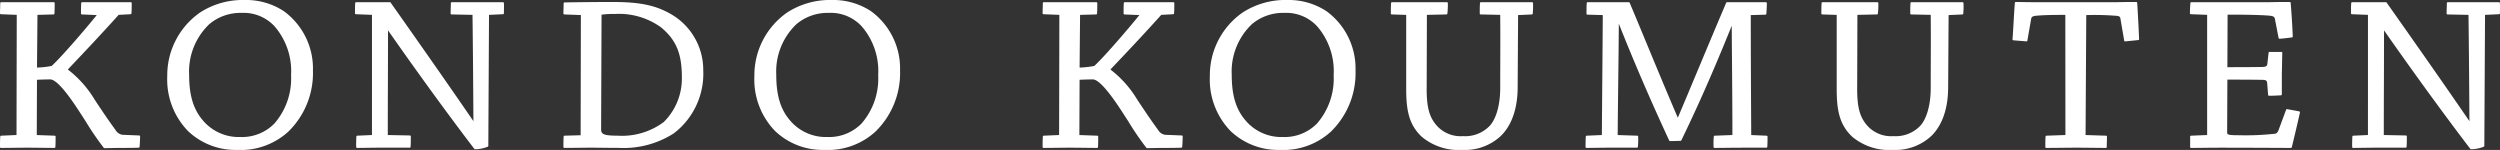
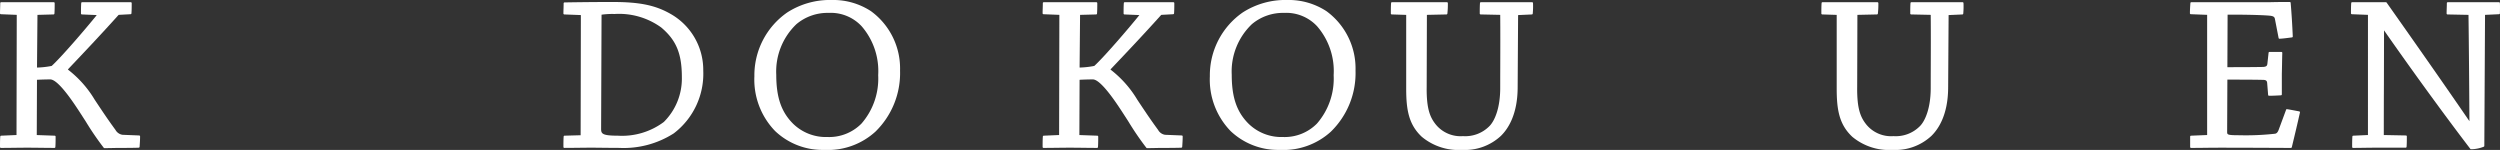
<svg xmlns="http://www.w3.org/2000/svg" id="レイヤー_1" data-name="レイヤー 1" viewBox="0 0 303 18.168">
  <rect x="0" y="0" width="303" height="18.168" fill="#333333" stroke="none" />
  <defs>
    <style>
      .cls-1 {
        fill: #fff;
      }
    </style>
  </defs>
  <title>icon-kondo-komuten-horizontal</title>
  <g>
    <path class="cls-1" d="M14.844,16.337a1.177,1.177,0,0,1-.851-.597c-.839-1.139-1.48-2.101-2.16-3.12l-.345-.517A13.052,13.052,0,0,0,8.236,8.436V8.406L8.43,8.2c1.768-1.863,3.769-3.973,5.95-6.399l1.447-.078a.111.111,0,0,0,.105-.103c.031-.406.031-.869.031-1.241a.113.113,0,0,0-.113-.112H9.956a.111.111,0,0,0-.111.103c-.031.407-.031.845-.031,1.268a.112.112,0,0,0,.108.112l1.807.076C10.246,3.663,7.373,6.985,6.263,7.99a10.419,10.419,0,0,1-1.746.197l-.032.002L4.54,1.853v-.05L6.49,1.75a.111.111,0,0,0,.108-.104C6.627,1.24,6.627.763,6.627.379A.113.113,0,0,0,6.514.267H.142A.113.113,0,0,0,.029.379c0,.183-.006.386-.014.592C.008,1.187,0,1.406,0,1.612a.112.112,0,0,0,.108.112L2.03,1.8,2.001,16.365l-1.864.08a.11.11,0,0,0-.106.103C0,16.954,0,17.412,0,17.815a.113.113,0,0,0,.113.112c.467,0,.987-.006,1.521-.013C2.198,17.907,2.778,17.9,3.328,17.9c.577,0,1.199.008,1.791.015.538.006,1.051.012,1.481.012a.111.111,0,0,0,.111-.104c.029-.405.029-.882.029-1.266a.112.112,0,0,0-.108-.112L4.456,16.368l.026-6.697c.402-.024,1.085-.047,1.609-.047.965,0,2.821,2.825,3.431,3.753.294.451.589.908.874,1.351a34.814,34.814,0,0,0,2.183,3.19.115.115,0,0,0,.083.036c.259,0,.564-.006.88-.012.338-.007.689-.015,1.01-.015.704,0,1.581,0,2.261-.027a.11.11,0,0,0,.106-.104c.028-.402.059-.863.059-1.266a.112.112,0,0,0-.108-.112Z" />
-     <path class="cls-1" d="M34.408,1.358A8.346,8.346,0,0,0,29.635,0a9.528,9.528,0,0,0-5.392,1.518,9.274,9.274,0,0,0-3.971,7.727,8.962,8.962,0,0,0,2.517,6.641,8.338,8.338,0,0,0,5.944,2.282A8.546,8.546,0,0,0,34.928,15.97a9.906,9.906,0,0,0,3-7.421A8.598,8.598,0,0,0,34.408,1.358ZM33.248,14.981a5.498,5.498,0,0,1-4.12,1.625,5.691,5.691,0,0,1-4.18-1.627c-1.42-1.426-2.024-3.196-2.024-5.921A7.924,7.924,0,0,1,25.365,2.93a5.848,5.848,0,0,1,3.905-1.367,5.104,5.104,0,0,1,4.008,1.627,8.29,8.29,0,0,1,1.999,5.921A8.295,8.295,0,0,1,33.248,14.981Z" />
-     <path class="cls-1" d="M60.962.267H54.756a.113.113,0,0,0-.113.112c0,.2-.006.413-.014.626-.006.216-.014.432-.014.633a.112.112,0,0,0,.111.112l2.542.051c.052,4.162.082,8.303.111,12.884-2.537-3.7-5.821-8.402-10.033-14.371a.11.11,0,0,0-.091-.047H43.164a.11.11,0,0,0-.111.103c-.029.38-.029.837-.029,1.241a.112.112,0,0,0,.108.112L45.083,1.8l-.002,14.565-1.78.08a.11.11,0,0,0-.106.104c-.029.405-.029.862-.029,1.266a.113.113,0,0,0,.113.112c.362,0,.775-.006,1.208-.012.478-.007.982-.015,1.471-.015H49.65a.111.111,0,0,0,.111-.103c.031-.406.031-.863.031-1.267a.112.112,0,0,0-.111-.112l-2.681-.052q0-3.179.014-6.345.009-3.168.014-6.342c3.514,5.033,7.422,10.399,10.459,14.364a.112.112,0,0,0,.089.044,4.281,4.281,0,0,0,1.54-.304.116.116,0,0,0,.068-.102l.085-15.879,1.697-.079a.113.113,0,0,0,.108-.112c0-.132.003-.27.006-.409.006-.282.012-.575-.008-.832A.11.11,0,0,0,60.962.267ZM45.111,16.476v-.111l.003-.001Z" />
    <path class="cls-1" d="M81.257,1.676C79.422.63,77.52.241,74.235.241c-2.443,0-4.691.033-5.811.053a.112.112,0,0,0-.111.112c0,.183-.006.385-.012.591-.008.216-.015.435-.015.641a.112.112,0,0,0,.108.112l2.007.076-.028,14.542a.177.177,0,0,1-.002.026l-.003-.004-1.945.054a.111.111,0,0,0-.108.104c-.029.405-.029.862-.029,1.266a.113.113,0,0,0,.113.112c.547,0,1.139-.007,1.717-.014.555-.006,1.099-.013,1.581-.013.296,0,.758.005,1.279.011.672.008,1.441.016,2.078.016A11.271,11.271,0,0,0,81.66,16.166,9.086,9.086,0,0,0,85.235,8.548,7.799,7.799,0,0,0,81.257,1.676ZM82.641,9.352a7.414,7.414,0,0,1-2.187,5.432,8.457,8.457,0,0,1-5.569,1.661c-1.948,0-2.03-.261-2.03-.852L72.908,1.78a9.636,9.636,0,0,1,1.581-.084,8.711,8.711,0,0,1,5.652,1.635C81.964,4.869,82.641,6.5,82.641,9.352Z" />
    <path class="cls-1" d="M105.568,1.358A8.346,8.346,0,0,0,100.794,0a9.528,9.528,0,0,0-5.392,1.518,9.274,9.274,0,0,0-3.971,7.727,8.962,8.962,0,0,0,2.517,6.641,8.338,8.338,0,0,0,5.944,2.282,8.546,8.546,0,0,0,6.195-2.199,9.906,9.906,0,0,0,3-7.421A8.598,8.598,0,0,0,105.568,1.358Zm-1.161,13.623a5.498,5.498,0,0,1-4.12,1.625,5.691,5.691,0,0,1-4.18-1.627c-1.42-1.426-2.024-3.196-2.024-5.921A7.924,7.924,0,0,1,96.525,2.93a5.848,5.848,0,0,1,3.905-1.367,5.104,5.104,0,0,1,4.008,1.627,8.29,8.29,0,0,1,1.999,5.921A8.295,8.295,0,0,1,104.408,14.981Z" />
    <path class="cls-1" d="M141.207,16.337a1.172,1.172,0,0,1-.849-.597c-.842-1.141-1.484-2.106-2.166-3.125l-.341-.512a13.052,13.052,0,0,0-3.252-3.666V8.406l.126-.133c1.787-1.882,3.81-4.014,6.019-6.471l1.447-.078a.111.111,0,0,0,.105-.103c.031-.406.031-.869.031-1.241a.113.113,0,0,0-.113-.112H136.319a.111.111,0,0,0-.111.104c-.029.406-.029.844-.029,1.267a.112.112,0,0,0,.108.112l1.807.076c-1.48,1.833-4.353,5.153-5.466,6.163a10.487,10.487,0,0,1-1.75.197l-.031.002.057-6.336v-.05l1.948-.052a.111.111,0,0,0,.108-.103c.031-.407.031-.884.031-1.268a.113.113,0,0,0-.113-.112h-6.374a.113.113,0,0,0-.113.112c0,.183-.006.386-.012.592-.008.216-.015.435-.015.64a.112.112,0,0,0,.108.112l1.922.076-.031,14.565-1.864.08a.11.11,0,0,0-.106.104c-.029.405-.029.862-.029,1.266a.113.113,0,0,0,.113.112c.467,0,.987-.006,1.52-.013.564-.007,1.145-.014,1.696-.014.577,0,1.199.008,1.791.015.538.006,1.05.012,1.48.012a.111.111,0,0,0,.111-.104c.029-.405.029-.882.029-1.266a.112.112,0,0,0-.108-.112l-2.176-.077.026-6.697c.402-.024,1.085-.047,1.609-.047.963,0,2.822,2.825,3.433,3.753.297.455.594.915.88,1.361a34.27,34.27,0,0,0,2.176,3.18.115.115,0,0,0,.083.036c.259,0,.564-.006.88-.012.338-.007.689-.015,1.01-.015.704,0,1.58,0,2.261-.027a.11.11,0,0,0,.106-.104c.028-.399.057-.862.057-1.266a.112.112,0,0,0-.108-.112Z" />
    <path class="cls-1" d="M160.771,1.358A8.346,8.346,0,0,0,155.997,0a9.528,9.528,0,0,0-5.392,1.518,9.274,9.274,0,0,0-3.971,7.727,8.962,8.962,0,0,0,2.517,6.641,8.338,8.338,0,0,0,5.944,2.282,8.546,8.546,0,0,0,6.195-2.199,9.906,9.906,0,0,0,3-7.421A8.598,8.598,0,0,0,160.771,1.358Zm-1.161,13.623a5.498,5.498,0,0,1-4.12,1.625,5.691,5.691,0,0,1-4.18-1.627c-1.42-1.426-2.024-3.196-2.024-5.921A7.924,7.924,0,0,1,151.727,2.93a5.848,5.848,0,0,1,3.905-1.367,5.104,5.104,0,0,1,4.008,1.627,8.29,8.29,0,0,1,1.999,5.921A8.295,8.295,0,0,1,159.611,14.981Z" />
    <path class="cls-1" d="M185.689.267h-6.204a.111.111,0,0,0-.111.104c-.029.406-.029.863-.029,1.267a.112.112,0,0,0,.109.112L181.826,1.8c.02,1.862.012,4.15.006,6.167-.003.96-.006,1.878-.006,2.697,0,2.453-.681,4.002-1.318,4.633a4.11,4.11,0,0,1-3.195,1.202,3.878,3.878,0,0,1-3.269-1.379c-.738-.909-1.161-1.951-1.13-4.587V10.53l.026-8.729,2.374-.051a.112.112,0,0,0,.108-.097,10.007,10.007,0,0,0,.057-1.274.113.113,0,0,0-.113-.112H168.71a.111.111,0,0,0-.111.104c-.029.406-.029.844-.029,1.267a.113.113,0,0,0,.109.112l1.723.053.026.001a.249.249,0,0,1,.003.049v8.892c0,2.578.311,4.361,1.897,5.84a6.976,6.976,0,0,0,4.899,1.584,6.397,6.397,0,0,0,4.675-1.692c.911-.889,2.005-2.614,2.038-5.784l.054-8.866,1.669-.075a.11.11,0,0,0,.106-.104A9.263,9.263,0,0,0,185.8.371.111.111,0,0,0,185.689.267Z" />
-     <path class="cls-1" d="M212.25,16.369c-.037-6.008-.056-10.89-.056-14.516V1.83l1.78-.053a.11.11,0,0,0,.108-.105c.028-.415.059-.884.059-1.292a.113.113,0,0,0-.113-.112H209.318a.113.113,0,0,0-.103.068c-1.013,2.366-2.121,5.017-3.296,7.822-.859,2.052-1.728,4.129-2.567,6.111-1.34-3.115-2.661-6.302-3.827-9.118-.708-1.706-1.381-3.328-2.007-4.815a.112.112,0,0,0-.103-.069h-4.991a.111.111,0,0,0-.111.104c-.029.406-.029.898-.029,1.293a.112.112,0,0,0,.109.112l1.864.051c-.014,2.26-.035,4.86-.057,7.457-.02,2.454-.04,4.903-.057,7.081l-1.836.08a.11.11,0,0,0-.106.103c-.031.406-.031.863-.031,1.267a.113.113,0,0,0,.113.112c.376,0,.778-.006,1.201-.012.462-.007.948-.015,1.45-.015h3.47a.111.111,0,0,0,.111-.104,8.896,8.896,0,0,0,.028-1.248.112.112,0,0,0-.108-.103l-2.372-.077c.015-2.103.042-4.359.069-6.617.026-2.298.056-4.674.069-6.849h.011c1.85,4.656,3.844,9.279,6.095,14.131a.113.113,0,0,0,.102.065c.361,0,.658-.01.894-.018.151-.005.276-.009.375-.009a.111.111,0,0,0,.1-.063c2.039-4.196,3.983-8.612,6.107-13.885.009,1.271.02,2.616.031,3.985.026,3.171.052,6.449.052,9.257h-.006l-2.143.081a.11.11,0,0,0-.106.104,9.581,9.581,0,0,0-.028,1.274.111.111,0,0,0,.111.104c.425,0,.922-.006,1.444-.012.584-.007,1.204-.015,1.799-.015h3.046a.111.111,0,0,0,.111-.104c.029-.405.029-.829.029-1.239a.112.112,0,0,0-.108-.112Z" />
    <path class="cls-1" d="M237.866.267h-6.204a.111.111,0,0,0-.111.104c-.029.406-.029.863-.029,1.267a.112.112,0,0,0,.109.112l2.372.05c.02,1.861.014,4.149.006,6.167-.003.96-.006,1.878-.006,2.697,0,2.455-.681,4.003-1.318,4.633a4.102,4.102,0,0,1-3.195,1.202,3.878,3.878,0,0,1-3.269-1.379c-.738-.909-1.161-1.951-1.13-4.587V10.53l.026-8.729L227.49,1.75a.112.112,0,0,0,.108-.097,9.734,9.734,0,0,0,.059-1.274.113.113,0,0,0-.113-.112h-6.656a.111.111,0,0,0-.111.104c-.029.406-.029.844-.029,1.267a.113.113,0,0,0,.109.112l1.723.053.025.001a.249.249,0,0,1,.003.049v8.892c0,2.577.311,4.359,1.897,5.84a6.977,6.977,0,0,0,4.9,1.584,6.397,6.397,0,0,0,4.675-1.692c.911-.889,2.004-2.614,2.036-5.784l.056-8.866,1.669-.075a.111.111,0,0,0,.106-.105,9.374,9.374,0,0,0,.028-1.275A.111.111,0,0,0,237.866.267Z" />
-     <path class="cls-1" d="M258.919.241c-.609,0-1.298,0-2.453.026h-9.562c-.667,0-1.266-.009-1.754-.017-.338-.005-.621-.009-.84-.009a.111.111,0,0,0-.111.103c-.057.734-.102,1.495-.143,2.232-.042.718-.083,1.461-.139,2.187a.111.111,0,0,0,.099.119c.256.027.524.047.794.067.267.02.533.04.785.066l.012.001a.111.111,0,0,0,.109-.092l.452-2.596c.045-.227.097-.368.604-.418l.052-.005c.632-.052,1.23-.101,3.493-.102l.012,14.559-.017.002-2.284.081a.11.11,0,0,0-.106.104c-.029.405-.029.843-.029,1.266a.113.113,0,0,0,.113.112c.592,0,1.213-.007,1.834-.013.62-.007,1.239-.014,1.831-.014.597,0,1.253.007,1.888.014.597.007,1.175.013,1.666.013a.113.113,0,0,0,.113-.112c0-.203.006-.427.014-.647.006-.215.014-.426.014-.611a.113.113,0,0,0-.109-.112l-2.486-.078L252.855,1.83a33.382,33.382,0,0,1,3.576.08c.499.026.555.181.573.39l.45,2.624c.011.058.063.113.122.092l.333-.032c.433-.042.868-.086,1.249-.128a.113.113,0,0,0,.1-.116c-.059-1.494-.143-2.995-.228-4.395A.111.111,0,0,0,258.919.241Z" />
    <path class="cls-1" d="M278.668,13.5l-.253-.048c-.378-.072-.805-.155-1.219-.22a.105.105,0,0,0-.122.072l-.902,2.436c-.111.291-.234.425-.427.466a31.95,31.95,0,0,1-4.347.185c-1.468,0-1.468-.073-1.468-.423l.028-6.317c1.617,0,3.018.001,4.261.027.456,0,.543.125.564.406l.114,1.42a.111.111,0,0,0,.111.102c.473,0,.974-.026,1.444-.054a.112.112,0,0,0,.106-.112v-2.46c.012-.424.02-.842.026-1.253.008-.446.015-.886.031-1.318a.117.117,0,0,0-.032-.082.109.109,0,0,0-.08-.034h-1.44a.112.112,0,0,0-.111.099l-.14,1.289c-.025.281-.108.409-.54.433-1.486.026-2.802.027-4.313.027l.026-6.365h.734c1.868,0,3.738.056,4.444.133.444.053.515.205.552.366l.452,2.33a.11.11,0,0,0,.109.09h.006c.401-.019.777-.069,1.141-.116.123-.016.245-.032.361-.045a.113.113,0,0,0,.1-.116c-.06-1.415-.145-2.786-.256-4.076a.111.111,0,0,0-.111-.102c-.624,0-1.27,0-2.454.026h-9.477a.111.111,0,0,0-.111.104c-.029.426-.057.842-.057,1.24a.112.112,0,0,0,.108.112l1.979.076V16.365l-1.952.08a.112.112,0,0,0-.108.112v1.259a.113.113,0,0,0,.113.112c.489,0,1.004-.006,1.538-.012.577-.007,1.176-.015,1.791-.015,2.403,0,4.751.011,6.482.018,1.01.005,1.811.009,2.289.009a.114.114,0,0,0,.109-.086c.402-1.656.717-2.993.987-4.207a.12.12,0,0,0-.015-.086A.115.115,0,0,0,278.668,13.5Z" />
    <path class="cls-1" d="M302.986.371a.11.11,0,0,0-.111-.103H296.671a.113.113,0,0,0-.113.112c0,.2-.006.413-.014.626-.008.216-.015.431-.015.633a.112.112,0,0,0,.111.112l2.542.051c.054,4.153.083,8.299.113,12.886C296.733,10.95,293.449,6.247,289.26.315a.11.11,0,0,0-.091-.047h-4.09a.111.111,0,0,0-.111.103c-.031.379-.031.837-.031,1.241a.112.112,0,0,0,.108.112l1.952.076-.002,14.565-1.78.08a.11.11,0,0,0-.106.104c-.029.405-.029.862-.029,1.266a.113.113,0,0,0,.113.112c.362,0,.775-.006,1.208-.012.478-.007.982-.015,1.471-.015h3.695a.111.111,0,0,0,.111-.103c.031-.406.031-.863.031-1.267a.112.112,0,0,0-.111-.112l-2.682-.052q0-3.179.014-6.345.009-3.168.014-6.342c3.498,5.009,7.405,10.376,10.459,14.364a.112.112,0,0,0,.089.044,4.281,4.281,0,0,0,1.54-.304.116.116,0,0,0,.068-.102l.086-15.879,1.696-.079a.113.113,0,0,0,.108-.112c0-.132.003-.27.006-.409C303,.92,303.006.627,302.986.371ZM287.024,16.476v-.111l.003-.001Z" />
  </g>
</svg>